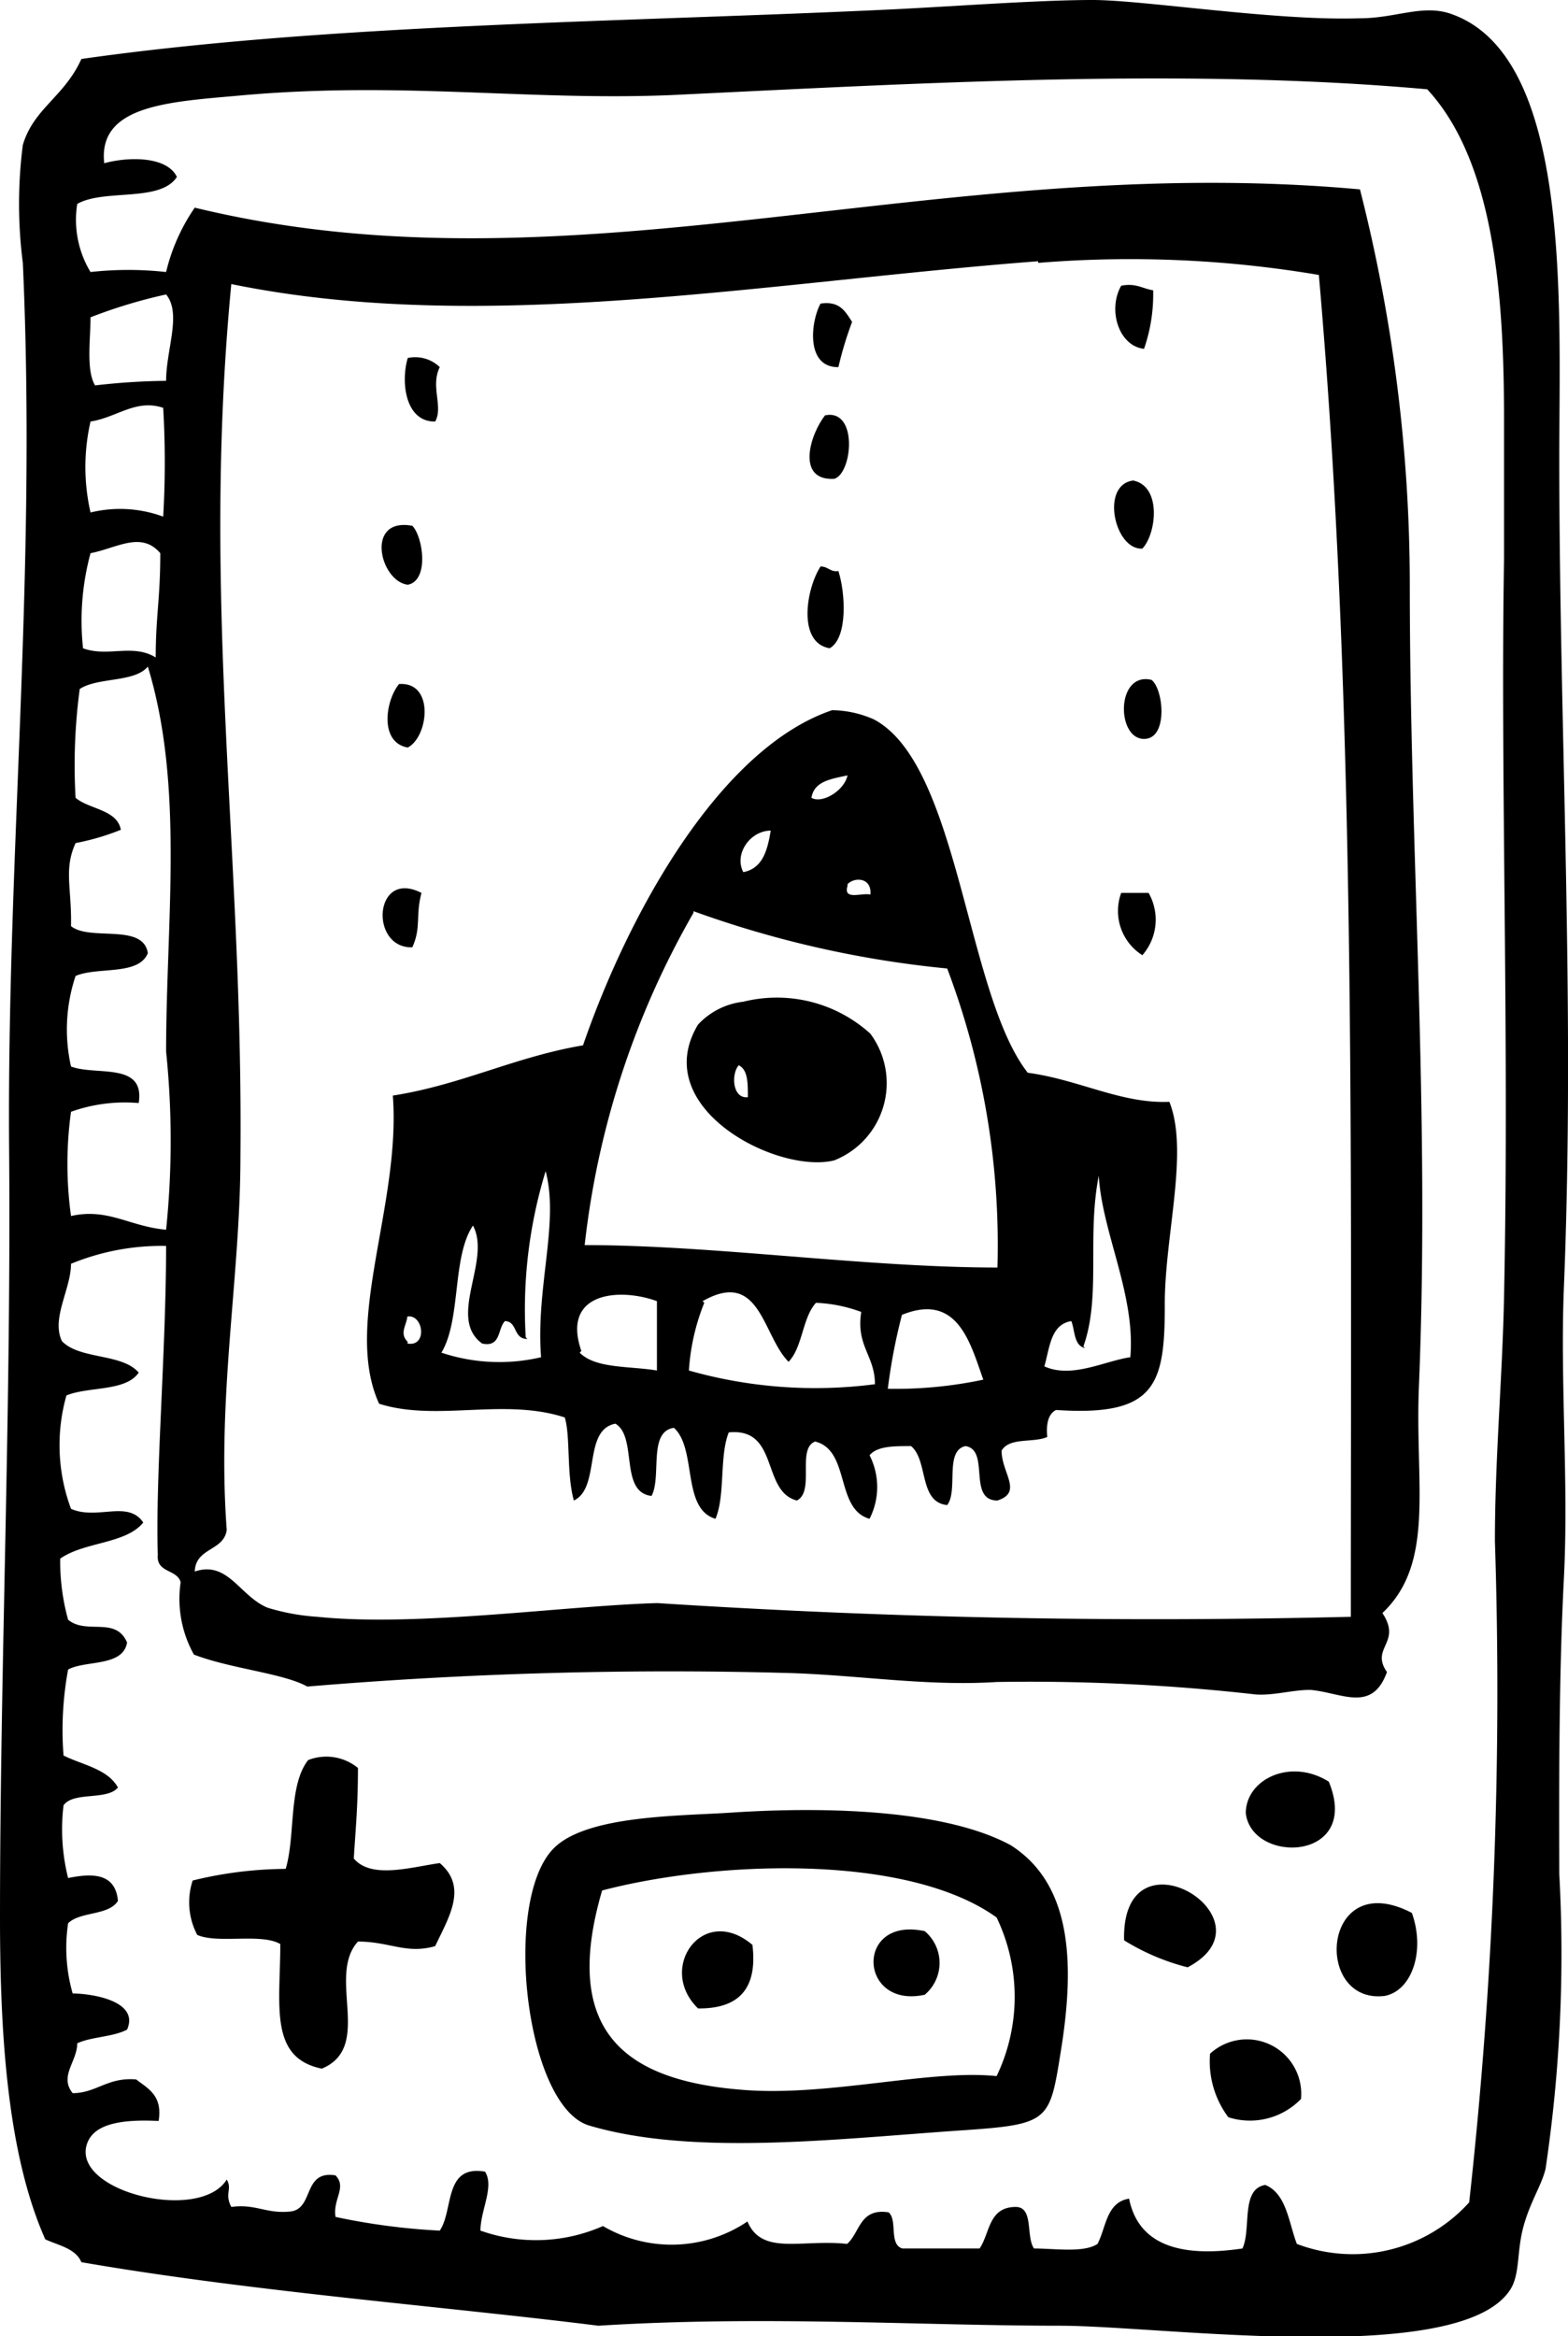
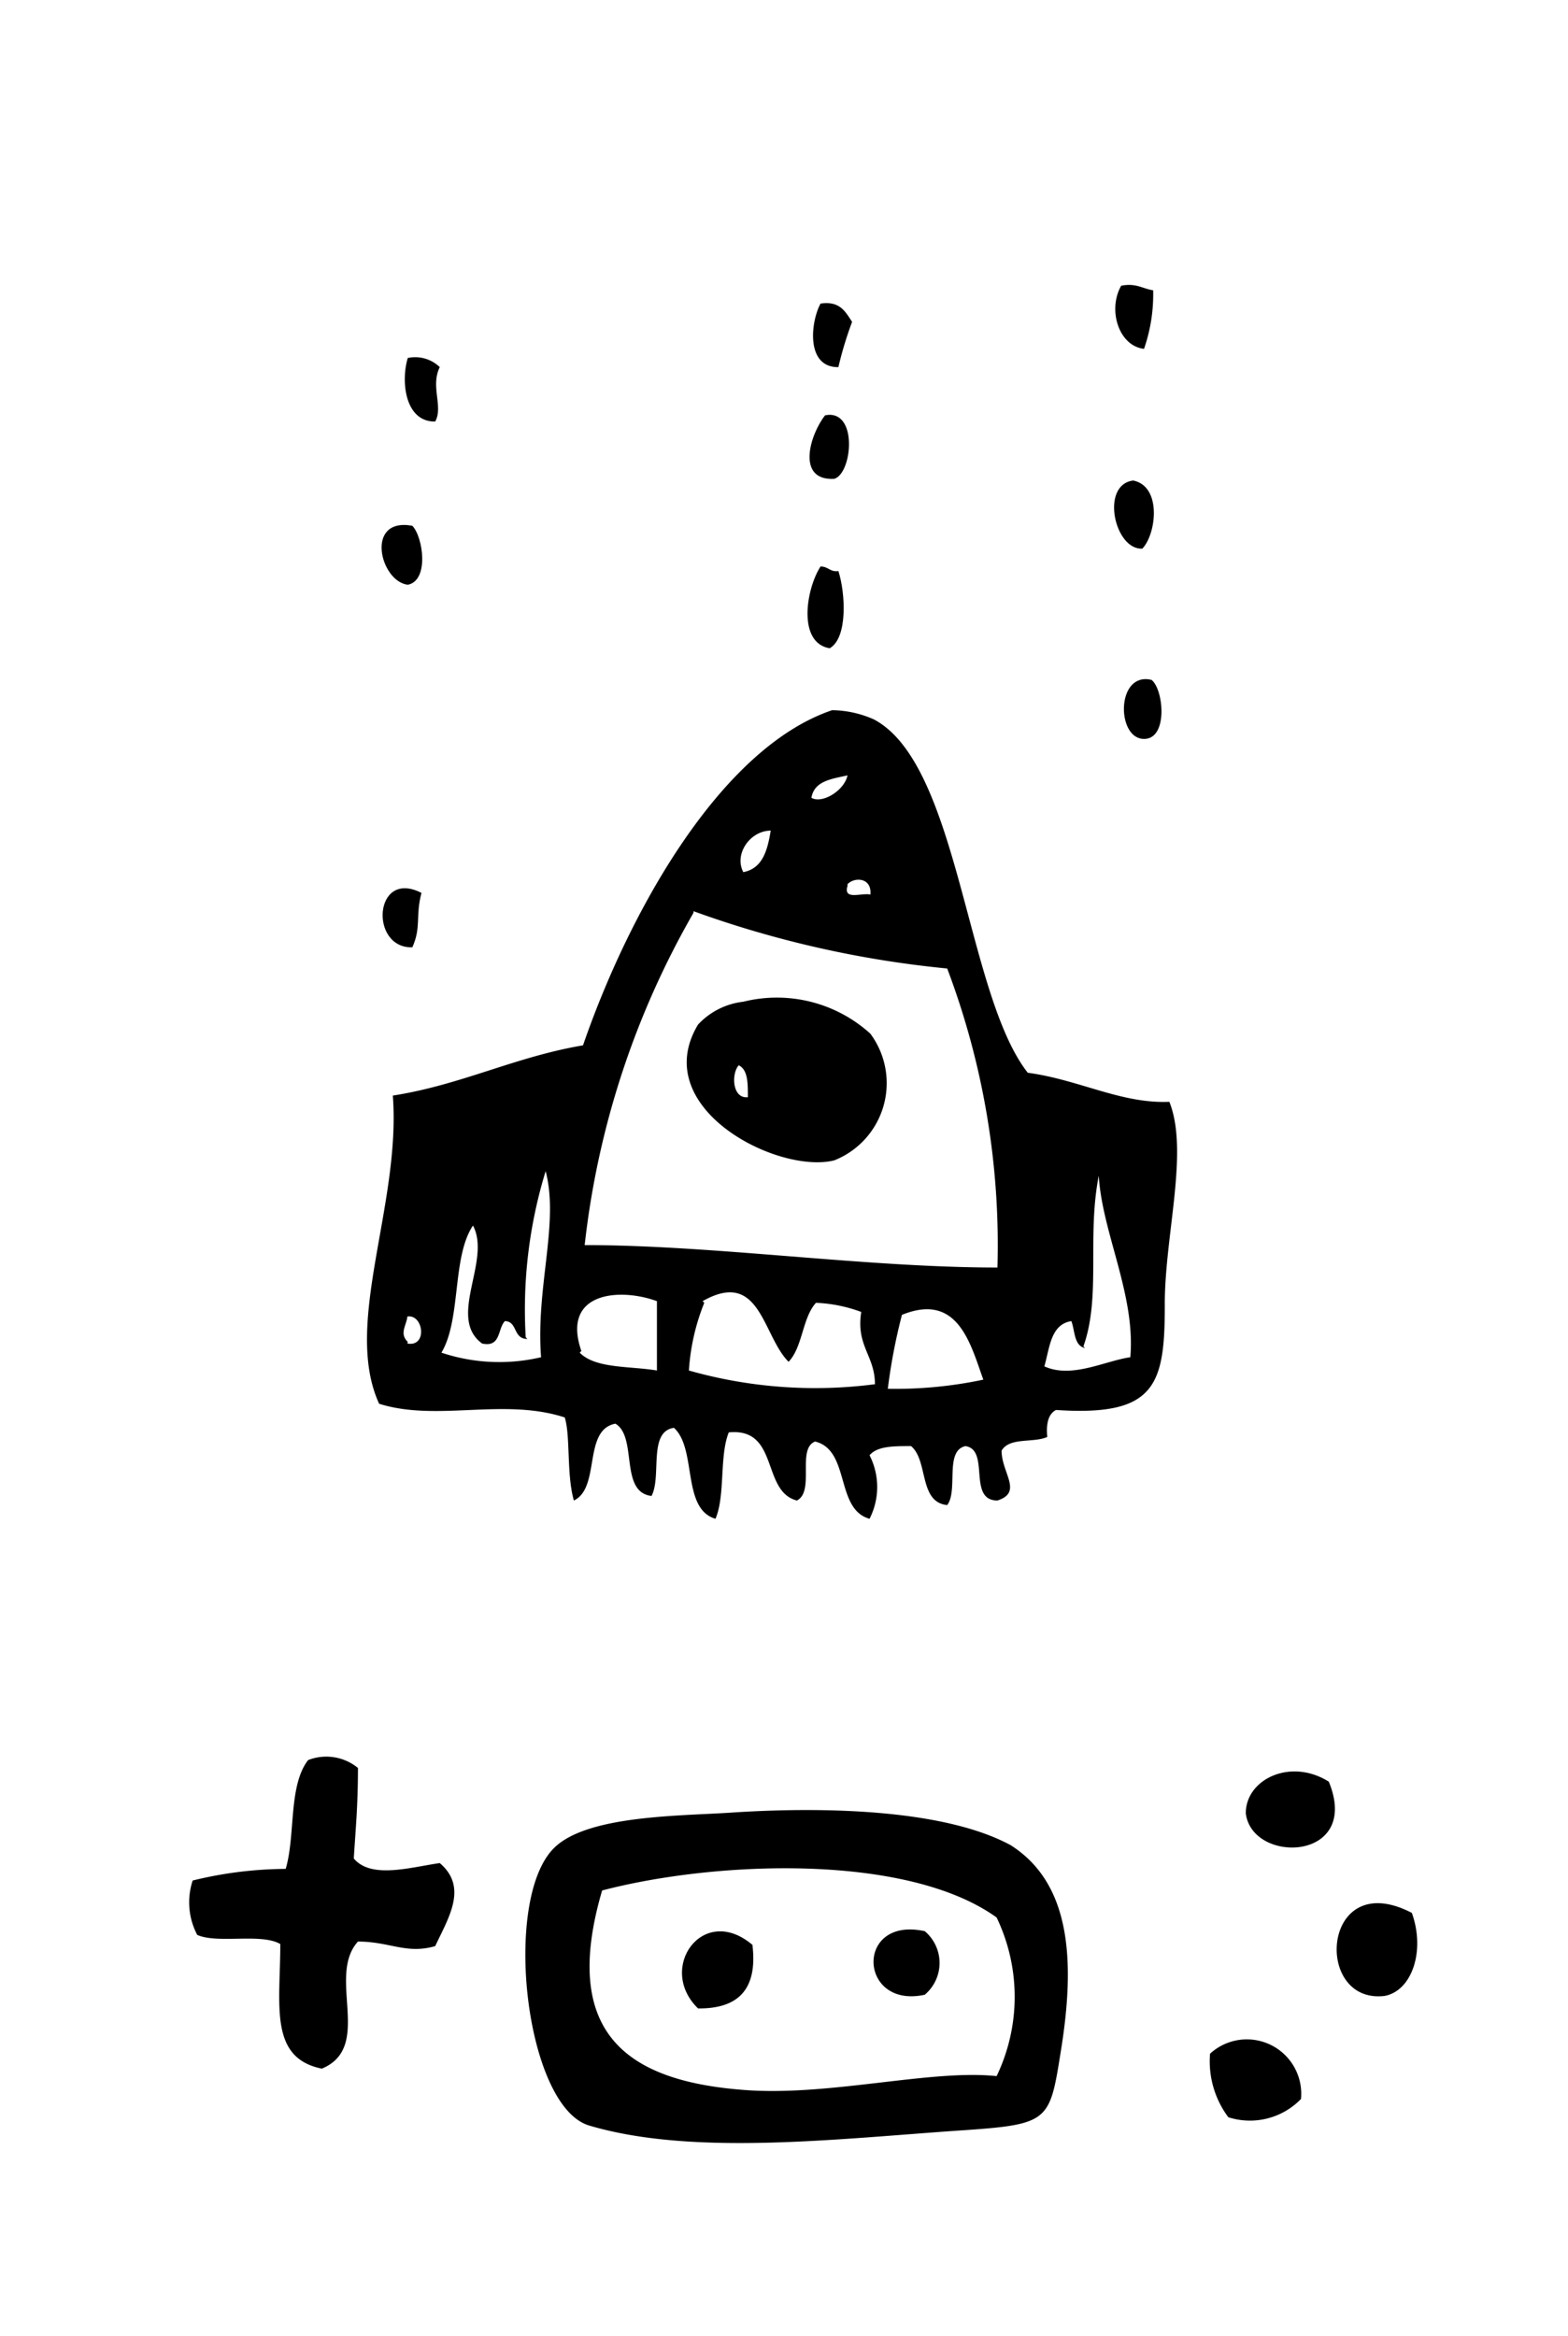
<svg xmlns="http://www.w3.org/2000/svg" viewBox="0 0 37.76 56.25">
  <g id="Lag_2" data-name="Lag 2">
    <g id="πœ_h_1" data-name="πœºh 1">
-       <path class="cls-1" d="M1.09,53.92C.18,51.87,0,49,0,46.17c0-6,.27-12.15.22-18.44C.16,20.56.89,13.89.55,6.33a11.08,11.08,0,0,1,0-2.84c.26-.88,1-1.16,1.41-2.07C8,.56,15.22.53,21.61.22,23.16.14,25.07,0,26.31,0s4.42.51,6.44.44c.86,0,1.5-.34,2.18-.11,2.93,1,2.62,7,2.62,10.7,0,6.65.39,13.15.11,20-.09,2.31.12,4.69,0,7-.11,2.12-.12,4.62-.11,7.09a35.23,35.23,0,0,1-.33,7.1c-.09.39-.38.81-.54,1.42s-.07,1.15-.33,1.52C35.09,57,27.94,56,25.54,56c-3.36,0-7.17-.25-11.13,0-3.66-.46-8.35-.82-12.45-1.53C1.82,54.14,1.42,54.07,1.09,53.92ZM16.16,2.29c-3.43.14-6.46-.33-10.27,0-1.74.16-3.54.21-3.38,1.64.59-.16,1.51-.17,1.75.33-.4.62-1.75.28-2.4.65a2.43,2.43,0,0,0,.32,1.64A8.25,8.25,0,0,1,4,6.55,4.62,4.62,0,0,1,4.69,5c9.15,2.22,17.84-1.37,28.06-.44a38.63,38.63,0,0,1,1.2,9.5c0,6.47.49,12.74.22,19.32-.1,2.37.4,4.25-.88,5.46.48.72-.3.83.11,1.42-.36,1-1.1.49-1.85.43-.43,0-.88.14-1.31.11A48.4,48.4,0,0,0,24,40.5c-1.73.11-3.39-.18-5.14-.22a104.23,104.23,0,0,0-11.46.33c-.57-.32-1.85-.43-2.73-.77a2.75,2.75,0,0,1-.32-1.74c-.08-.32-.59-.22-.55-.66C3.74,35.55,4,32.52,4,30a5.74,5.74,0,0,0-2.29.43c0,.61-.48,1.31-.22,1.86.42.45,1.45.29,1.85.76-.31.46-1.2.33-1.74.55a4.39,4.39,0,0,0,.11,2.73c.63.28,1.37-.22,1.74.33-.42.52-1.42.46-2,.87A5.25,5.25,0,0,0,1.64,39c.44.37,1.15-.09,1.42.55-.1.59-1,.42-1.42.65a8,8,0,0,0-.11,2.07c.46.23,1.06.32,1.31.77-.26.32-1.07.09-1.31.43a4.83,4.83,0,0,0,.11,1.75c.59-.12,1.14-.12,1.2.55-.22.36-.91.25-1.2.54A4,4,0,0,0,1.75,48c.43,0,1.62.17,1.31.87-.34.18-.86.17-1.2.33,0,.44-.44.79-.11,1.2.57,0,.84-.39,1.53-.33.28.22.64.38.54,1-1-.05-1.65.1-1.75.65-.18,1.09,2.76,1.78,3.39.76.14.24-.06.33.11.66.59-.08.84.17,1.42.11s.29-1,1.09-.87c.28.29-.07.57,0,1a15.73,15.73,0,0,0,2.51.33c.34-.5.09-1.59,1.09-1.42.23.36-.11.93-.11,1.42a4,4,0,0,0,2.95-.11A3.27,3.27,0,0,0,18,53.49c.35.83,1.31.42,2.4.54.31-.27.3-.87,1-.76.22.19,0,.77.33.87h1.86c.25-.36.21-1,.87-1,.44,0,.24.71.44,1,.5,0,1.2.11,1.53-.11.21-.4.21-1,.76-1.09.22,1.09,1.19,1.43,2.73,1.2.22-.47-.05-1.43.55-1.53.51.21.56.89.76,1.42a3.78,3.78,0,0,0,4.15-1A111.7,111.7,0,0,0,36,37.11c0-2,.18-3.92.22-5.89.13-6.28-.09-12.43,0-17.79,0-1,0-2.17,0-3.28,0-2.9-.2-6.22-1.85-8C28.56,1.63,22.18,2,16.16,2.29Zm8.84,4c-6.63.51-13.37,1.79-19.43.55-.73,7.63.29,13.68.22,21,0,2.91-.57,5.76-.33,9-.07.51-.75.42-.77,1,.8-.27,1.08.59,1.75.87a5.2,5.2,0,0,0,1.2.22c2.4.25,6-.27,8.19-.33,5.92.38,11.29.46,16.7.33,0-11.43.12-22.17-.77-32.31A27.3,27.3,0,0,0,25,6.33ZM2.18,7.64c0,.53-.11,1.28.11,1.64A16.11,16.11,0,0,1,4,9.17c0-.75.38-1.62,0-2.08A12.28,12.28,0,0,0,2.18,7.64Zm0,2.51a4.91,4.91,0,0,0,0,2.19,3,3,0,0,1,1.75.1,22.68,22.68,0,0,0,0-2.62C3.27,9.6,2.82,10.05,2.18,10.15Zm0,3.17A6.21,6.21,0,0,0,2,15.61c.6.22,1.19-.12,1.75.22,0-1,.11-1.4.11-2.51C3.4,12.78,2.81,13.2,2.18,13.32ZM4,25.32c0-3.14.44-6.38-.44-9.27-.32.39-1.2.25-1.64.54a13.81,13.81,0,0,0-.1,2.62c.33.28,1,.28,1.09.77a5.79,5.79,0,0,1-1.09.32c-.29.64-.09,1.08-.11,2,.46.37,1.74-.08,1.85.65-.22.55-1.21.32-1.74.55a4.06,4.06,0,0,0-.11,2.18c.6.23,1.79-.12,1.63.88a3.85,3.85,0,0,0-1.63.21,9.17,9.17,0,0,0,0,2.51c.89-.2,1.4.25,2.29.33A20.91,20.91,0,0,0,4,25.32Z" />
      <path class="cls-1" d="M27,6.88c.36-.07.51.07.77.11a4,4,0,0,1-.22,1.41C26.94,8.33,26.67,7.46,27,6.88Z" />
      <path class="cls-1" d="M19.76,7.31c.47-.07.6.2.76.44a8.68,8.68,0,0,0-.33,1.09C19.4,8.85,19.52,7.75,19.76,7.31Z" />
      <path class="cls-1" d="M9.82,8.62a.85.85,0,0,1,.77.22c-.23.47.09.95-.11,1.31C9.75,10.16,9.65,9.18,9.82,8.62Z" />
      <path class="cls-1" d="M19.87,10c.8-.16.66,1.4.22,1.53C19.16,11.58,19.51,10.45,19.87,10Z" />
      <path class="cls-1" d="M27.29,11.57c.69.14.56,1.28.22,1.64C26.84,13.25,26.49,11.67,27.29,11.57Z" />
      <path class="cls-1" d="M9.93,12.66c.26.27.41,1.32-.11,1.42C9.15,14,8.78,12.45,9.93,12.66Z" />
      <path class="cls-1" d="M19.76,13.64c.19,0,.23.14.43.11.17.53.23,1.61-.21,1.86C19.2,15.48,19.41,14.18,19.76,13.64Z" />
      <path class="cls-1" d="M27.73,16.37c.3.23.41,1.48-.22,1.42S26.89,16.17,27.73,16.37Z" />
-       <path class="cls-1" d="M9.82,18c-.69-.12-.54-1.13-.21-1.53C10.47,16.41,10.32,17.74,9.82,18Z" />
      <path class="cls-1" d="M10.15,21.5c-.15.56,0,.82-.22,1.31C8.89,22.84,9,20.91,10.15,21.5Z" />
-       <path class="cls-1" d="M27,21.5h.66A1.3,1.3,0,0,1,27.51,23,1.26,1.26,0,0,1,27,21.5Z" />
      <path class="cls-1" d="M17.9,24.12a3.35,3.35,0,0,1,3.06.77,2,2,0,0,1-.87,3.05c-1.36.34-4.49-1.26-3.28-3.27A1.76,1.76,0,0,1,17.9,24.12Zm.11,2.3c0-.35,0-.66-.22-.77C17.61,25.85,17.63,26.45,18,26.42Z" />
      <path class="cls-1" d="M8.62,42.57c0,.94-.06,1.51-.1,2.18.42.5,1.37.21,2.07.11.68.58.22,1.3-.11,2-.7.2-1.09-.11-1.86-.11-.76.84.38,2.54-.87,3.06-1.28-.26-1-1.54-1-3-.46-.27-1.5,0-2-.22a1.68,1.68,0,0,1-.11-1.31A9.59,9.59,0,0,1,6.88,45c.24-.81.06-2,.54-2.62A1.2,1.2,0,0,1,8.62,42.57Z" />
      <path class="cls-1" d="M32,42.9c.79,1.92-1.85,2-2,.76C30,42.84,31.08,42.32,32,42.9Z" />
      <path class="cls-1" d="M24.34,44.43c1.46.93,1.56,2.81,1.2,5-.26,1.63-.28,1.72-2.29,1.86-3,.2-6.53.64-9.06-.11-1.53-.45-2.1-5.38-.87-6.66.79-.83,3.12-.79,4.36-.88C20.06,43.49,22.81,43.6,24.34,44.43ZM24,46.17c-2.17-1.56-6.8-1.36-9.5-.65-1,3.41.57,4.58,3.38,4.8,2.06.17,4.52-.5,6.12-.33A4.41,4.41,0,0,0,24,46.17Z" />
-       <path class="cls-1" d="M28.6,47.37a5.43,5.43,0,0,1-1.53-.65C27,43.9,30.79,46.22,28.6,47.37Z" />
      <path class="cls-1" d="M34,46.06c.33.92,0,1.88-.66,2C31.61,48.26,31.83,44.93,34,46.06Z" />
      <path class="cls-1" d="M18.12,46.83c.13,1.08-.35,1.54-1.31,1.53C15.81,47.39,16.93,45.82,18.12,46.83Z" />
      <path class="cls-1" d="M22.27,46.5a1,1,0,0,1,0,1.53C20.67,48.38,20.58,46.13,22.27,46.5Z" />
      <path class="cls-1" d="M31.33,50.54a1.71,1.71,0,0,1-1.75.44,2.25,2.25,0,0,1-.44-1.53A1.31,1.31,0,0,1,31.33,50.54Z" />
      <path class="cls-1" d="M28.16,26.53c.48,1.2-.12,3.24-.11,4.91,0,1.92-.23,2.67-2.62,2.51-.19.1-.24.34-.21.65-.34.15-.91,0-1.1.33,0,.54.52,1-.1,1.2-.73,0-.17-1.22-.77-1.31-.51.11-.17,1.07-.44,1.42-.69-.07-.45-1.07-.87-1.42-.43,0-.81,0-1,.22a1.68,1.68,0,0,1,0,1.53c-.83-.23-.46-1.65-1.31-1.86-.45.17,0,1.2-.44,1.42-.86-.22-.42-1.76-1.64-1.64-.23.57-.08,1.52-.32,2.08-.82-.24-.44-1.68-1-2.19-.63.09-.29,1.17-.54,1.64-.78-.09-.33-1.42-.87-1.74-.79.15-.35,1.54-1,1.85-.18-.63-.08-1.56-.22-2-1.47-.48-3.08.11-4.47-.33-.88-1.92.53-4.79.33-7.42,1.66-.26,2.93-.93,4.58-1.21,1.11-3.22,3.31-7.16,6-8.07a2.56,2.56,0,0,1,1,.22c2.06,1.08,2.22,6.61,3.71,8.51C26,26,27,26.58,28.16,26.53Zm-8.62-7.32c.26.15.79-.17.87-.54C20,18.76,19.61,18.81,19.54,19.21ZM17.9,21c.46-.09.58-.51.66-1C18.07,20,17.67,20.56,17.9,21Zm2.51.33c-.11.36.34.16.55.21C21,21.13,20.58,21.11,20.41,21.29Zm-3.71.65a20.59,20.59,0,0,0-2.62,8c3.12,0,6.74.54,9.94.54a18.81,18.81,0,0,0-1.21-7.2A25,25,0,0,1,16.7,21.94Zm-4,10.26c-.35,0-.23-.42-.54-.43-.18.18-.09.64-.55.54-.85-.62.23-2-.22-2.84-.51.76-.28,2.26-.76,3.06a4.4,4.4,0,0,0,2.4.11c-.13-1.69.44-3.23.11-4.48A11.36,11.36,0,0,0,12.66,32.2Zm13.43.22c-.27-.06-.24-.41-.33-.65-.5.08-.52.64-.65,1.09.66.3,1.45-.13,2.07-.22.13-1.5-.68-3-.76-4.37C26.17,29.79,26.52,31.21,26.09,32.42Zm-9.17-1.09A5.23,5.23,0,0,0,16.59,33a11.14,11.14,0,0,0,4.48.33c0-.69-.46-.92-.33-1.74a3.51,3.51,0,0,0-1.09-.22c-.33.36-.32,1.07-.66,1.42C18.36,32.16,18.31,30.54,16.92,31.33Zm-3,1.2c.38.39,1.22.32,1.86.43V31.33C14.92,31,13.51,31.11,14,32.53Zm7.75-.87a13.79,13.79,0,0,0-.33,1.74,10.21,10.21,0,0,0,2.3-.22C23.37,32.36,23.07,31.11,21.72,31.66Zm-11.9.65c.49.09.39-.71,0-.65C9.79,31.91,9.61,32.11,9.82,32.31Z" />
    </g>
  </g>
</svg>